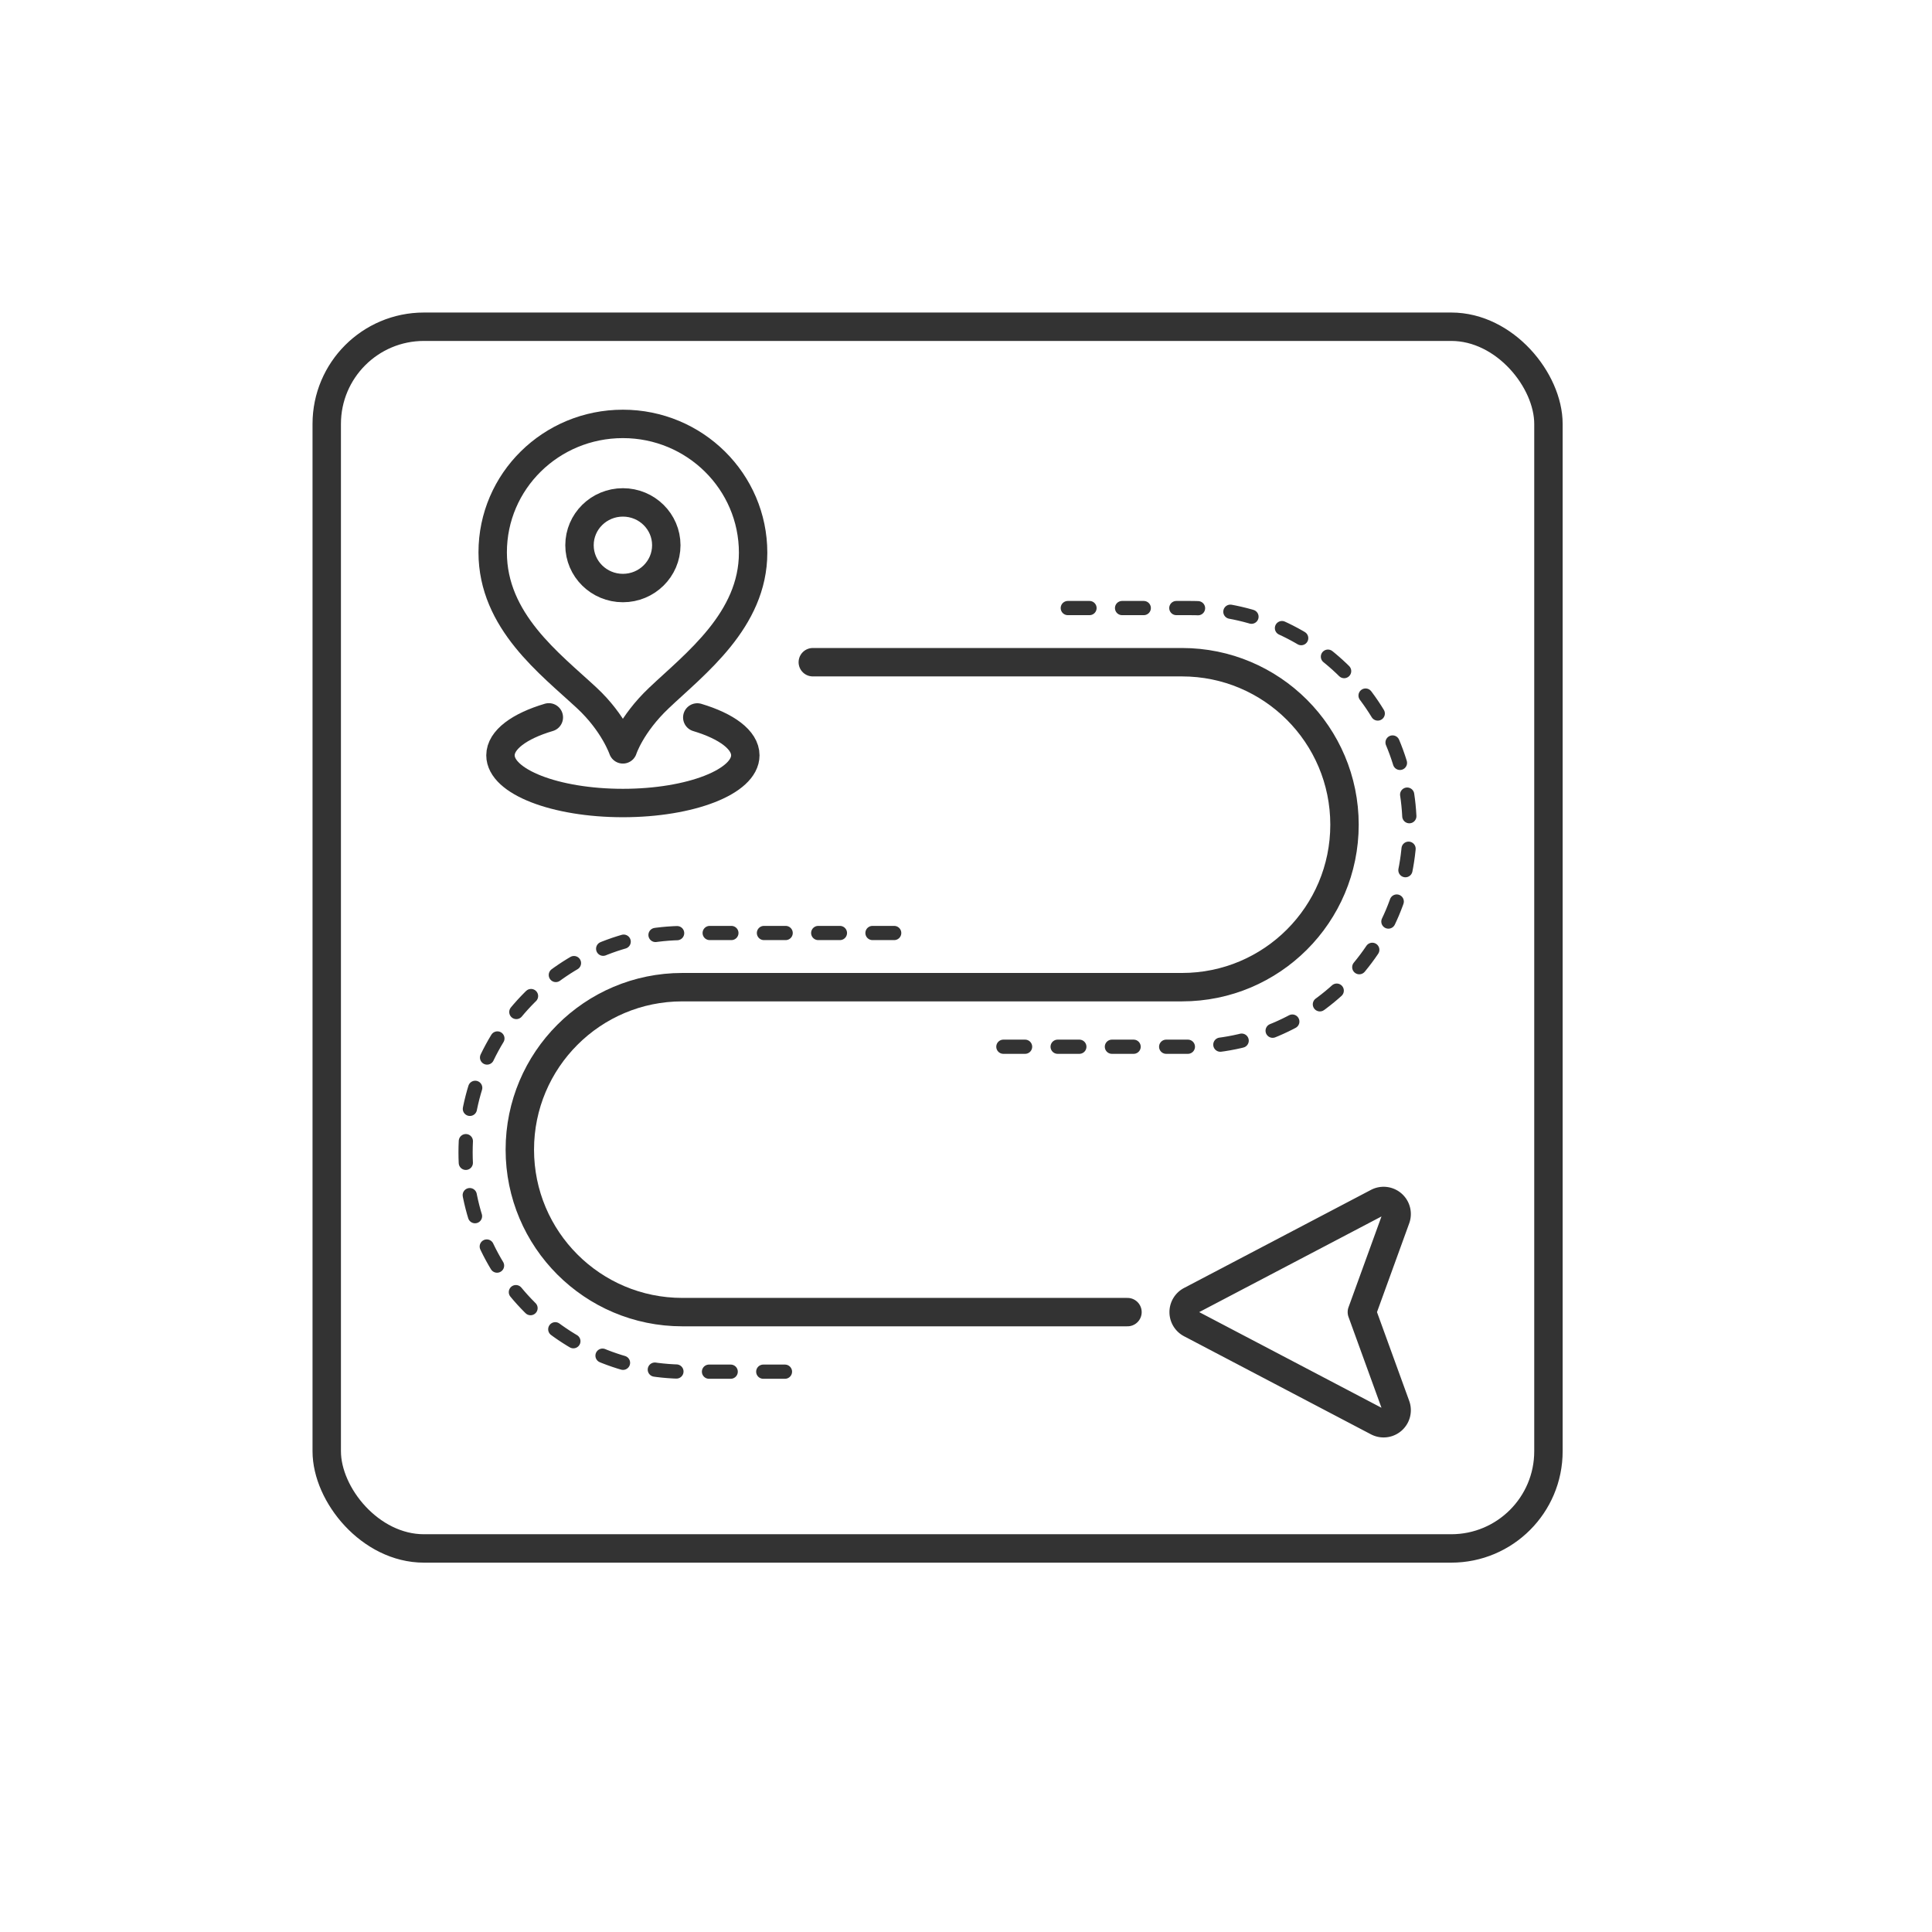
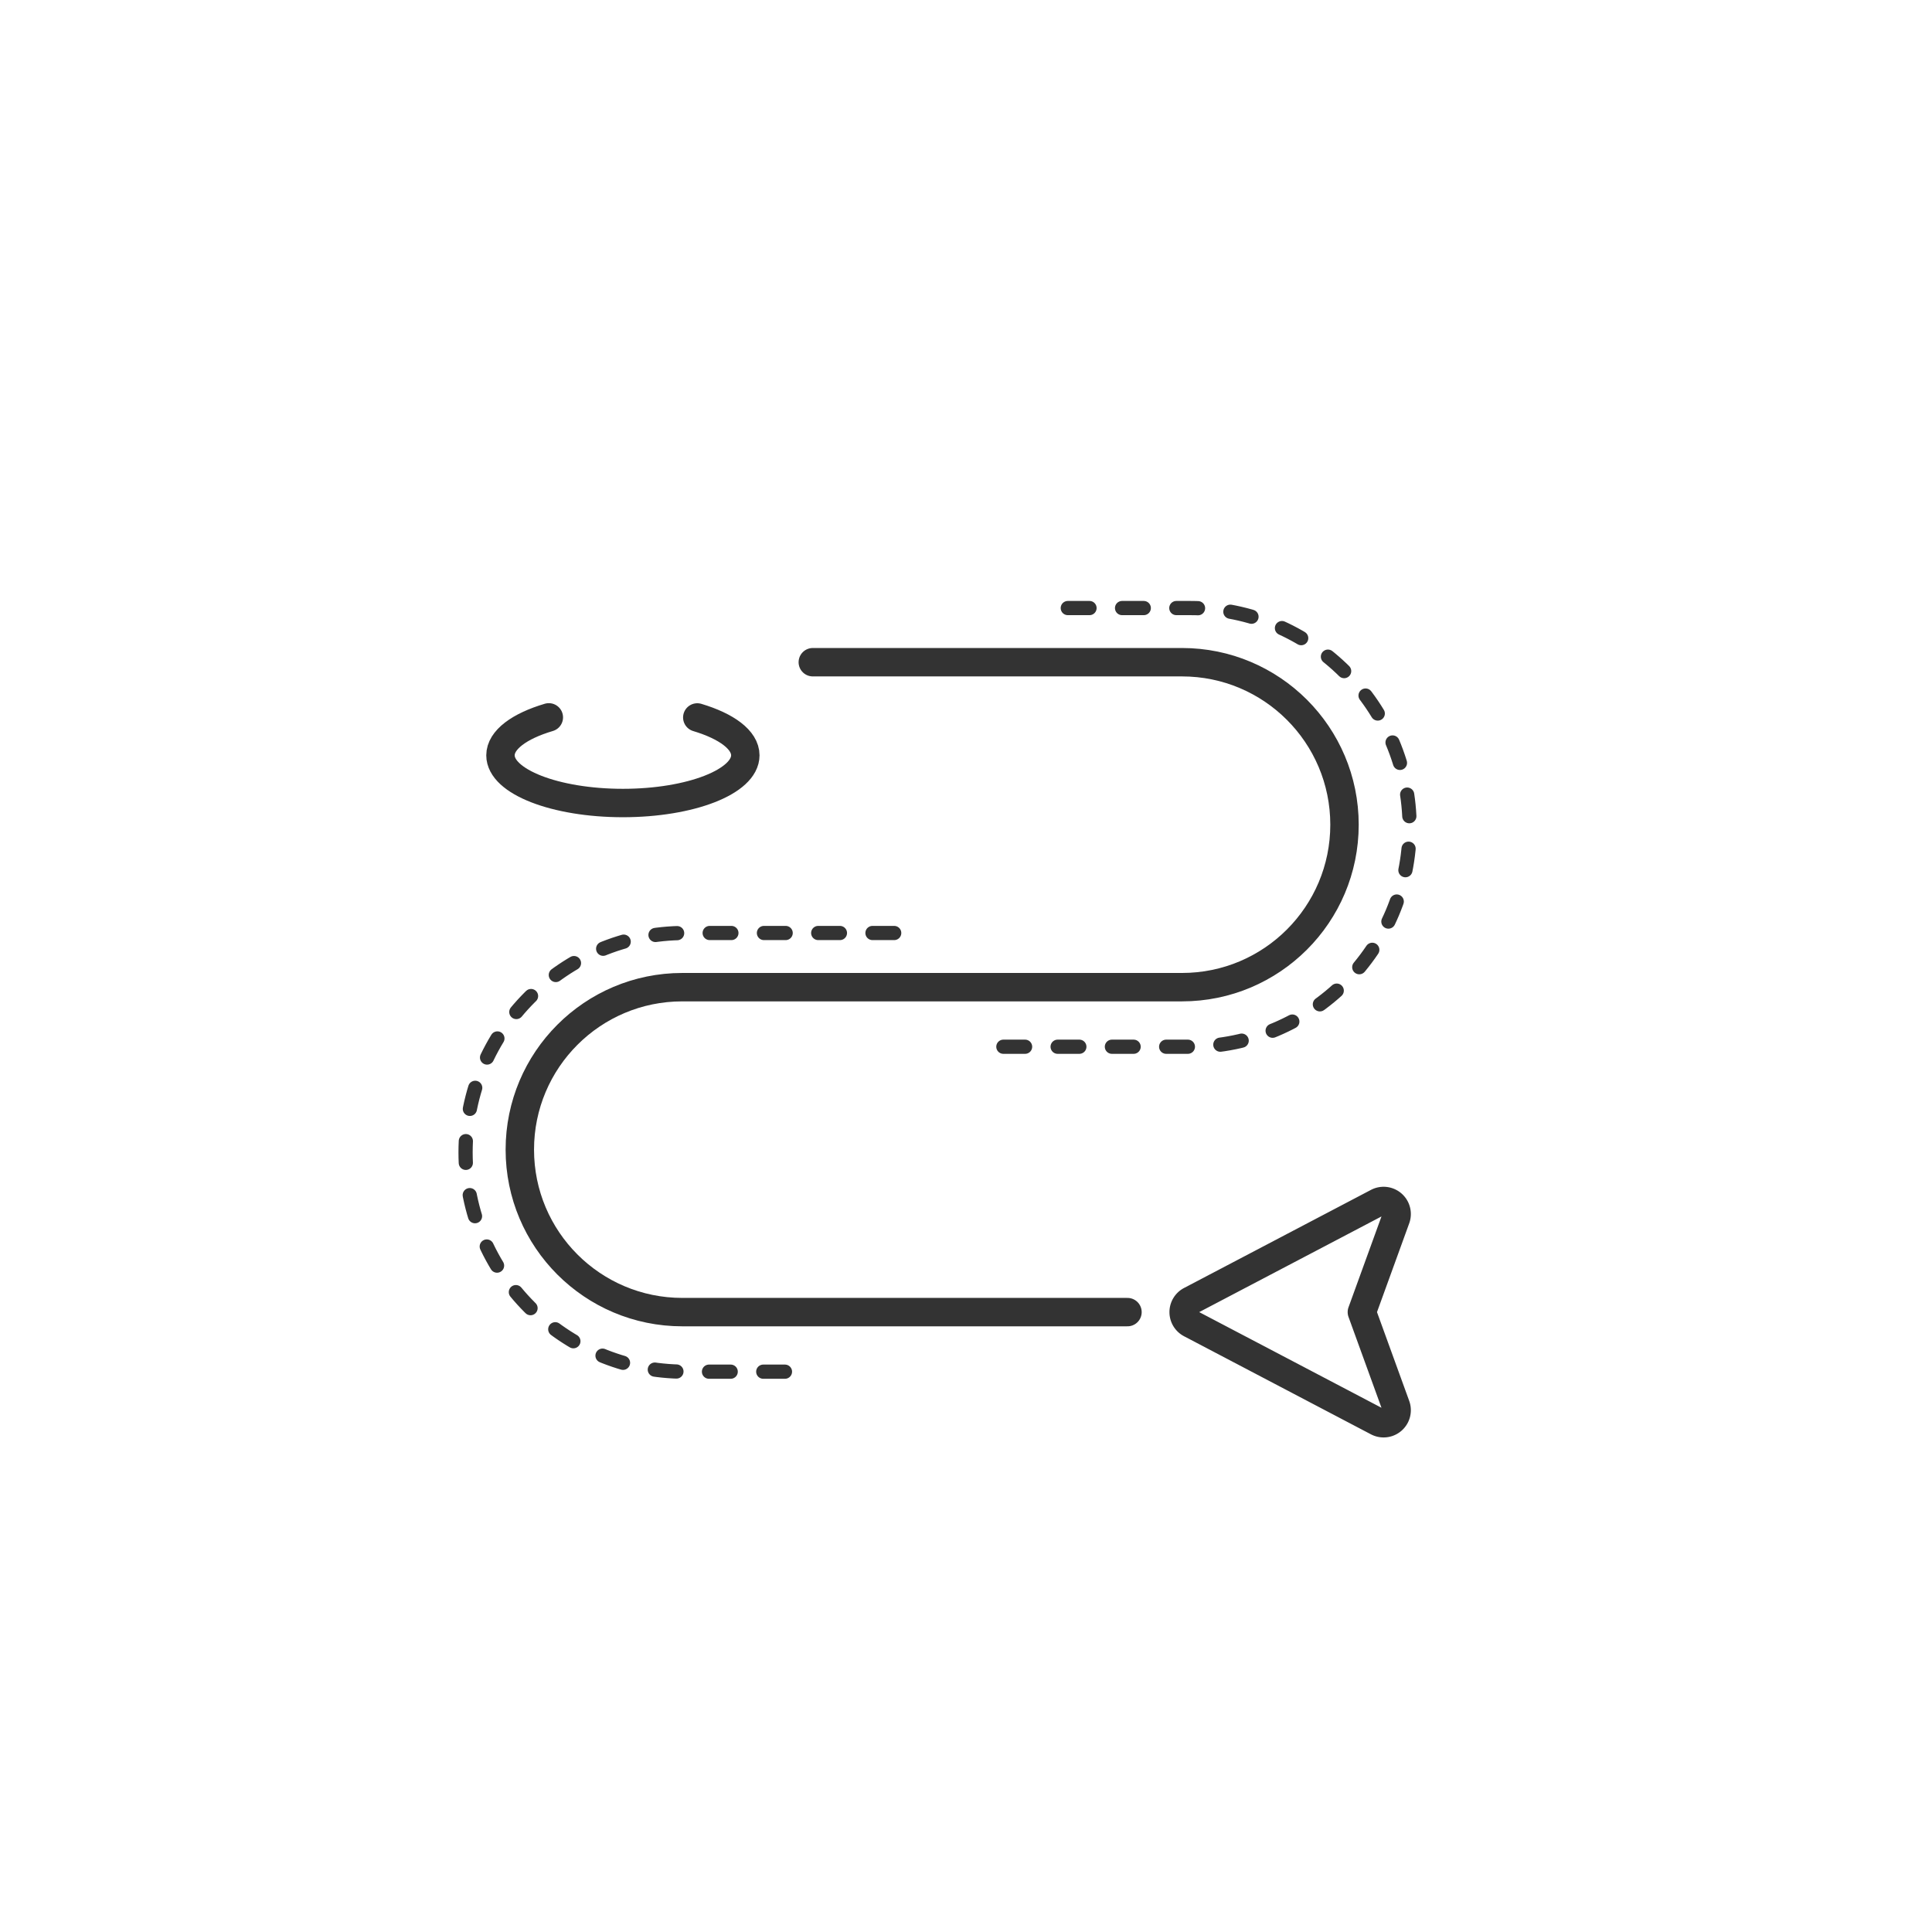
<svg xmlns="http://www.w3.org/2000/svg" width="136" height="136" viewBox="0 0 136 136">
  <g transform="translate(23 23)" stroke="#333" fill="none" fill-rule="evenodd">
    <g transform="translate(11.682 6.84)" stroke-width="2">
-       <path d="M9.166 0c5.062 0 9.166 4.06 9.166 9.069 0 4.747-4.095 7.822-6.628 10.224-1.982 1.88-2.538 3.617-2.538 3.617s-.624-1.836-2.538-3.617C4.058 16.9 0 13.894 0 9.043 0 4.035 4.104 0 9.166 0z" stroke-linecap="round" stroke-linejoin="round" />
-       <ellipse cx="9.166" cy="8.54" rx="3.055" ry="3.014" />
      <path d="M3.952 20.658C1.883 21.27.548 22.24.548 23.33c0 1.854 3.858 3.357 8.618 3.357s8.618-1.503 8.618-3.357c0-1.086-1.326-2.052-3.382-2.666" stroke-linecap="round" />
    </g>
    <path d="M34.216 23.615h25.991c6.317 0 11.437 5.121 11.437 11.438 0 6.316-5.12 11.437-11.437 11.437H25.029c-6.316 0-11.437 5.12-11.437 11.437 0 6.316 5.12 11.437 11.437 11.437h31.338" stroke-width="2" stroke-linecap="round" />
    <path d="M60.813 70.177l13.156 6.904a.918.918 0 0 0 1.29-1.127l-2.392-6.59 2.392-6.59a.918.918 0 0 0-1.29-1.127l-13.156 6.904a.918.918 0 0 0 0 1.626z" stroke-width="2" stroke-linejoin="round" />
    <path d="M52.166 19.803h8.621c8.527 0 15.44 6.913 15.44 15.44 0 8.528-6.913 15.44-15.44 15.44h-14.35M39.945 42.677H25.213c-8.527 0-15.44 6.913-15.44 15.44 0 8.528 6.913 15.44 15.44 15.44h8.239" stroke-linecap="round" stroke-dasharray="1.528,2.292" />
-     <rect stroke-width="2" stroke-linejoin="round" width="86" height="86" rx="6.841" />
  </g>
</svg>